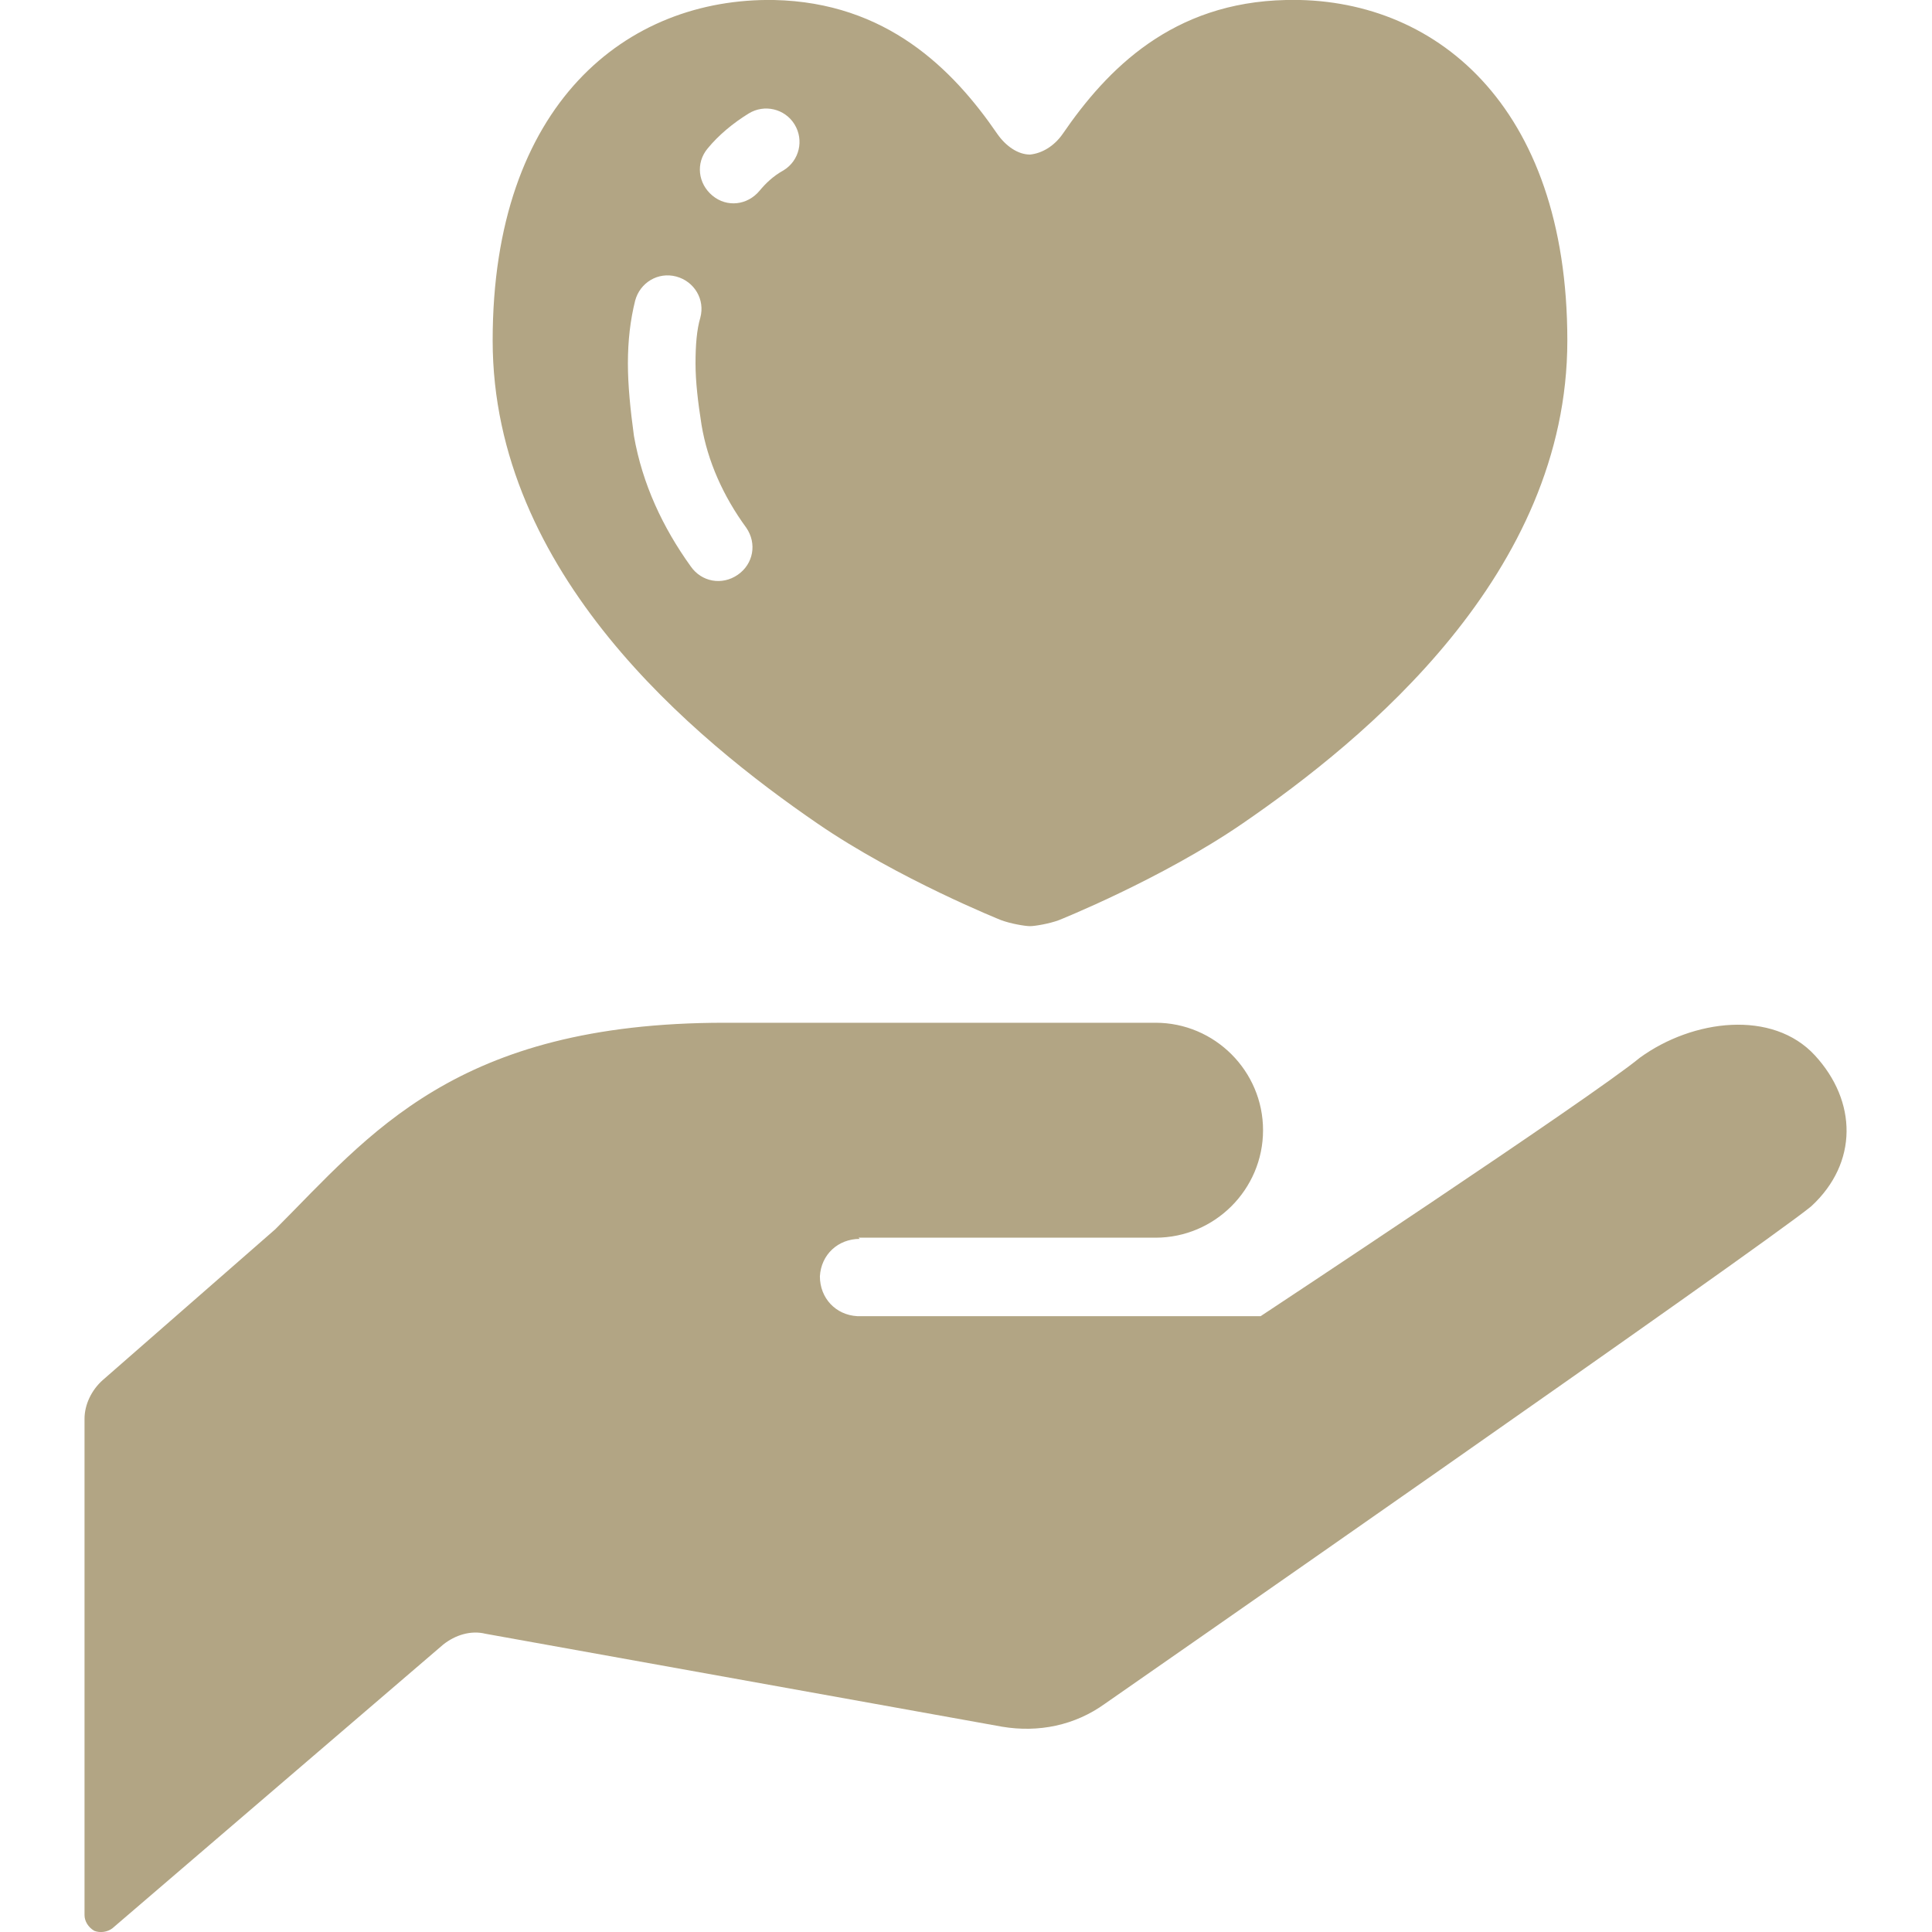
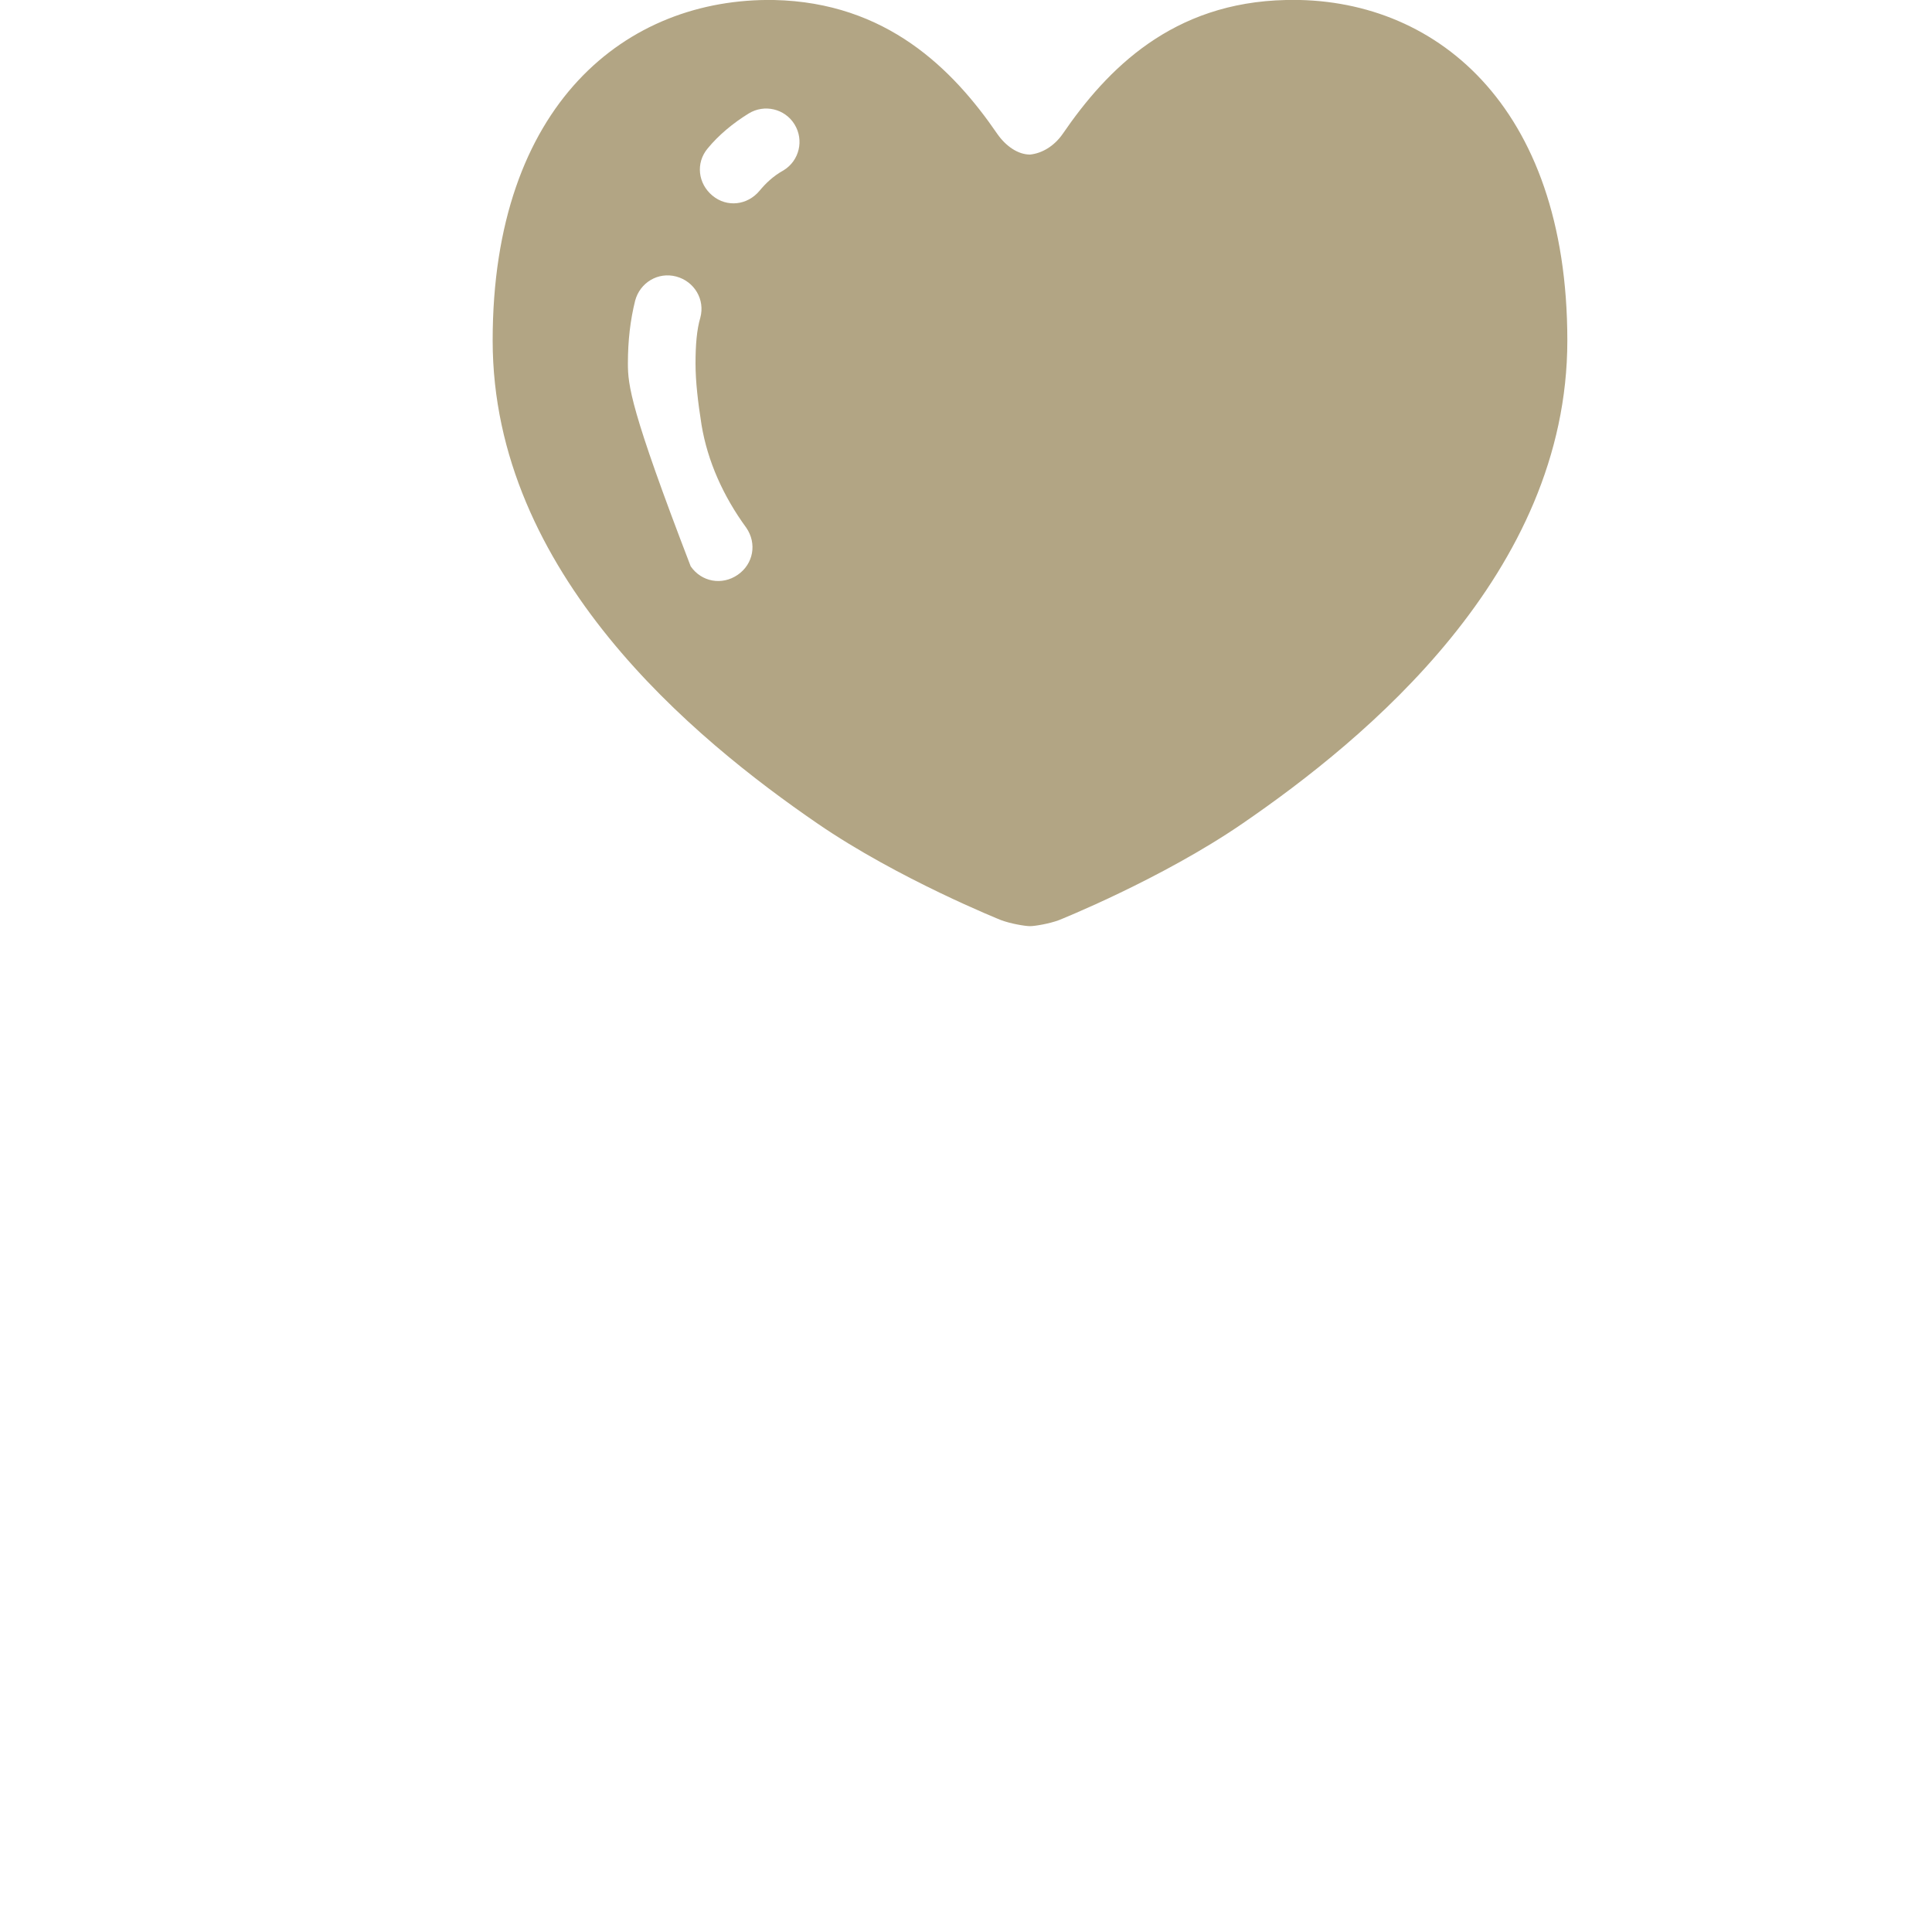
<svg xmlns="http://www.w3.org/2000/svg" version="1.1" id="icon-staff-001" x="0px" y="0px" viewBox="0 0 160 160" style="enable-background:new 0 0 160 160;" xml:space="preserve">
  <style type="text/css">
	.st0{fill:#B2A584;}
</style>
  <g>
-     <path class="st0" d="M150.3,87.4c-3.5-3.8-10.1-3-14.5,0.2c-4,3.3-31.4,21.4-31.4,21.4H71.1L71,109c-1.8-0.1-3.1-1.5-3.1-3.3   c0.1-1.8,1.5-3.1,3.3-3.1l-0.1-0.1c6,0,24.6,0,24.6,0c4.9,0,8.9-4,8.9-8.9c0-4.9-4-8.9-8.9-8.9c-4.5,0-13.4,0-35.7,0   c-22.3,0-29.4,9.3-37.2,17.1L8.5,114.3c-0.9,0.8-1.5,2-1.5,3.2v41.1c0,0.5,0.3,1,0.8,1.3c0.5,0.2,1.1,0.1,1.5-0.2l27.4-23.5   c1-0.8,2.3-1.2,3.5-0.9L83,143c3,0.5,6-0.1,8.5-1.9c0,0,54.5-37.9,58.5-41.2C153.9,96.3,153.8,91.2,150.3,87.4z" />
-     <path class="st0" d="M67.7,68.2c6.7,4.6,15.2,8,15.2,8c0.8,0.3,2,0.5,2.4,0.5c0.4,0,1.6-0.2,2.4-0.5c0,0,8.5-3.4,15.2-8   c10.2-7,26.9-20.7,26.9-40c0-19.6-11.1-28.5-23.3-28.2C97.1,0.2,91.7,5.7,88,11.1c-0.7,1-1.7,1.6-2.7,1.7c-1,0-2-0.7-2.7-1.7   C78.9,5.7,73.4,0.2,64.1,0C51.9-0.2,40.8,8.6,40.8,28.2C40.8,47.5,57.5,61.2,67.7,68.2z M58.6,12.3c0.9-1.1,2.1-2.1,3.4-2.9   c1.3-0.8,3-0.4,3.8,0.9c0.8,1.3,0.4,3-0.9,3.8c-0.9,0.5-1.5,1.1-2,1.7c-1,1.2-2.7,1.4-3.9,0.4C57.8,15.2,57.6,13.5,58.6,12.3z    M52,30.1c0-1.9,0.2-3.6,0.6-5.2c0.4-1.5,1.9-2.4,3.4-2c1.5,0.4,2.4,1.9,2,3.4c-0.3,1-0.4,2.3-0.4,3.8c0,1.5,0.2,3.2,0.5,5.1   c0.5,3,1.8,5.9,3.7,8.5c0.9,1.3,0.6,3-0.7,3.9c-1.3,0.9-3,0.6-3.9-0.7c-2.3-3.2-4-6.8-4.7-10.8C52.2,33.9,52,31.9,52,30.1z" />
+     <path class="st0" d="M67.7,68.2c6.7,4.6,15.2,8,15.2,8c0.8,0.3,2,0.5,2.4,0.5c0.4,0,1.6-0.2,2.4-0.5c0,0,8.5-3.4,15.2-8   c10.2-7,26.9-20.7,26.9-40c0-19.6-11.1-28.5-23.3-28.2C97.1,0.2,91.7,5.7,88,11.1c-0.7,1-1.7,1.6-2.7,1.7c-1,0-2-0.7-2.7-1.7   C78.9,5.7,73.4,0.2,64.1,0C51.9-0.2,40.8,8.6,40.8,28.2C40.8,47.5,57.5,61.2,67.7,68.2z M58.6,12.3c0.9-1.1,2.1-2.1,3.4-2.9   c1.3-0.8,3-0.4,3.8,0.9c0.8,1.3,0.4,3-0.9,3.8c-0.9,0.5-1.5,1.1-2,1.7c-1,1.2-2.7,1.4-3.9,0.4C57.8,15.2,57.6,13.5,58.6,12.3z    M52,30.1c0-1.9,0.2-3.6,0.6-5.2c0.4-1.5,1.9-2.4,3.4-2c1.5,0.4,2.4,1.9,2,3.4c-0.3,1-0.4,2.3-0.4,3.8c0,1.5,0.2,3.2,0.5,5.1   c0.5,3,1.8,5.9,3.7,8.5c0.9,1.3,0.6,3-0.7,3.9c-1.3,0.9-3,0.6-3.9-0.7C52.2,33.9,52,31.9,52,30.1z" />
  </g>
</svg>